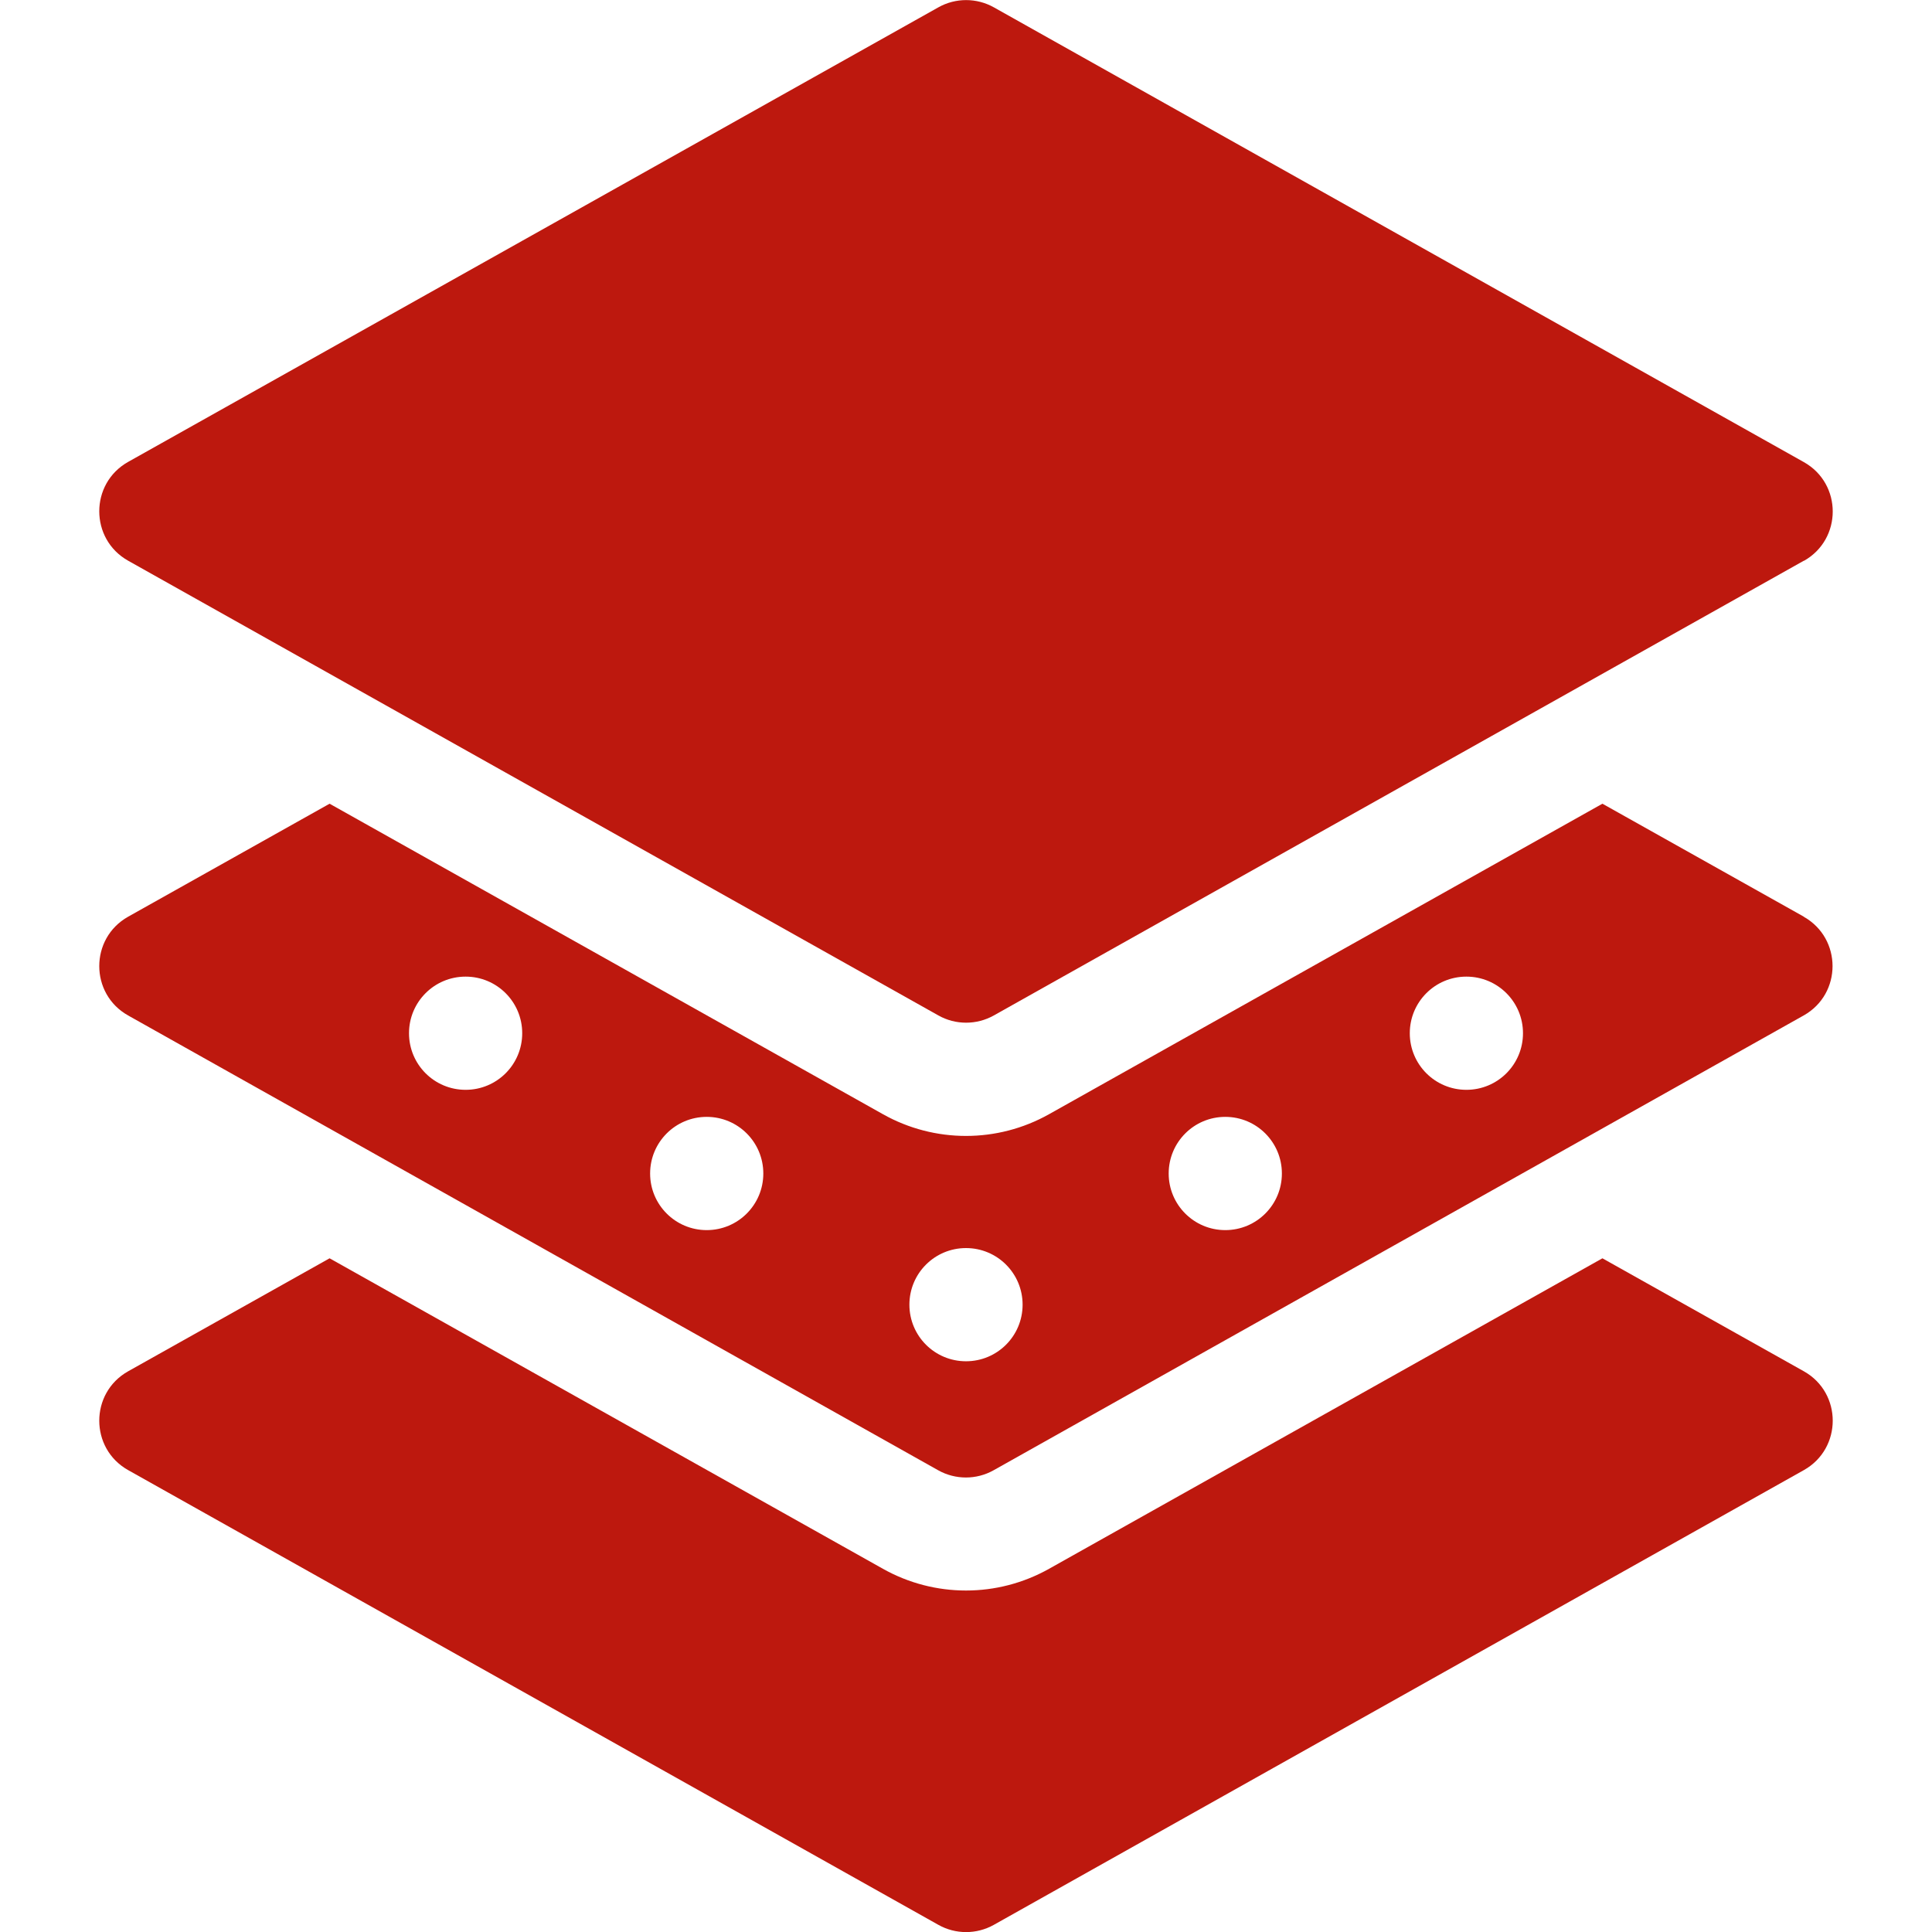
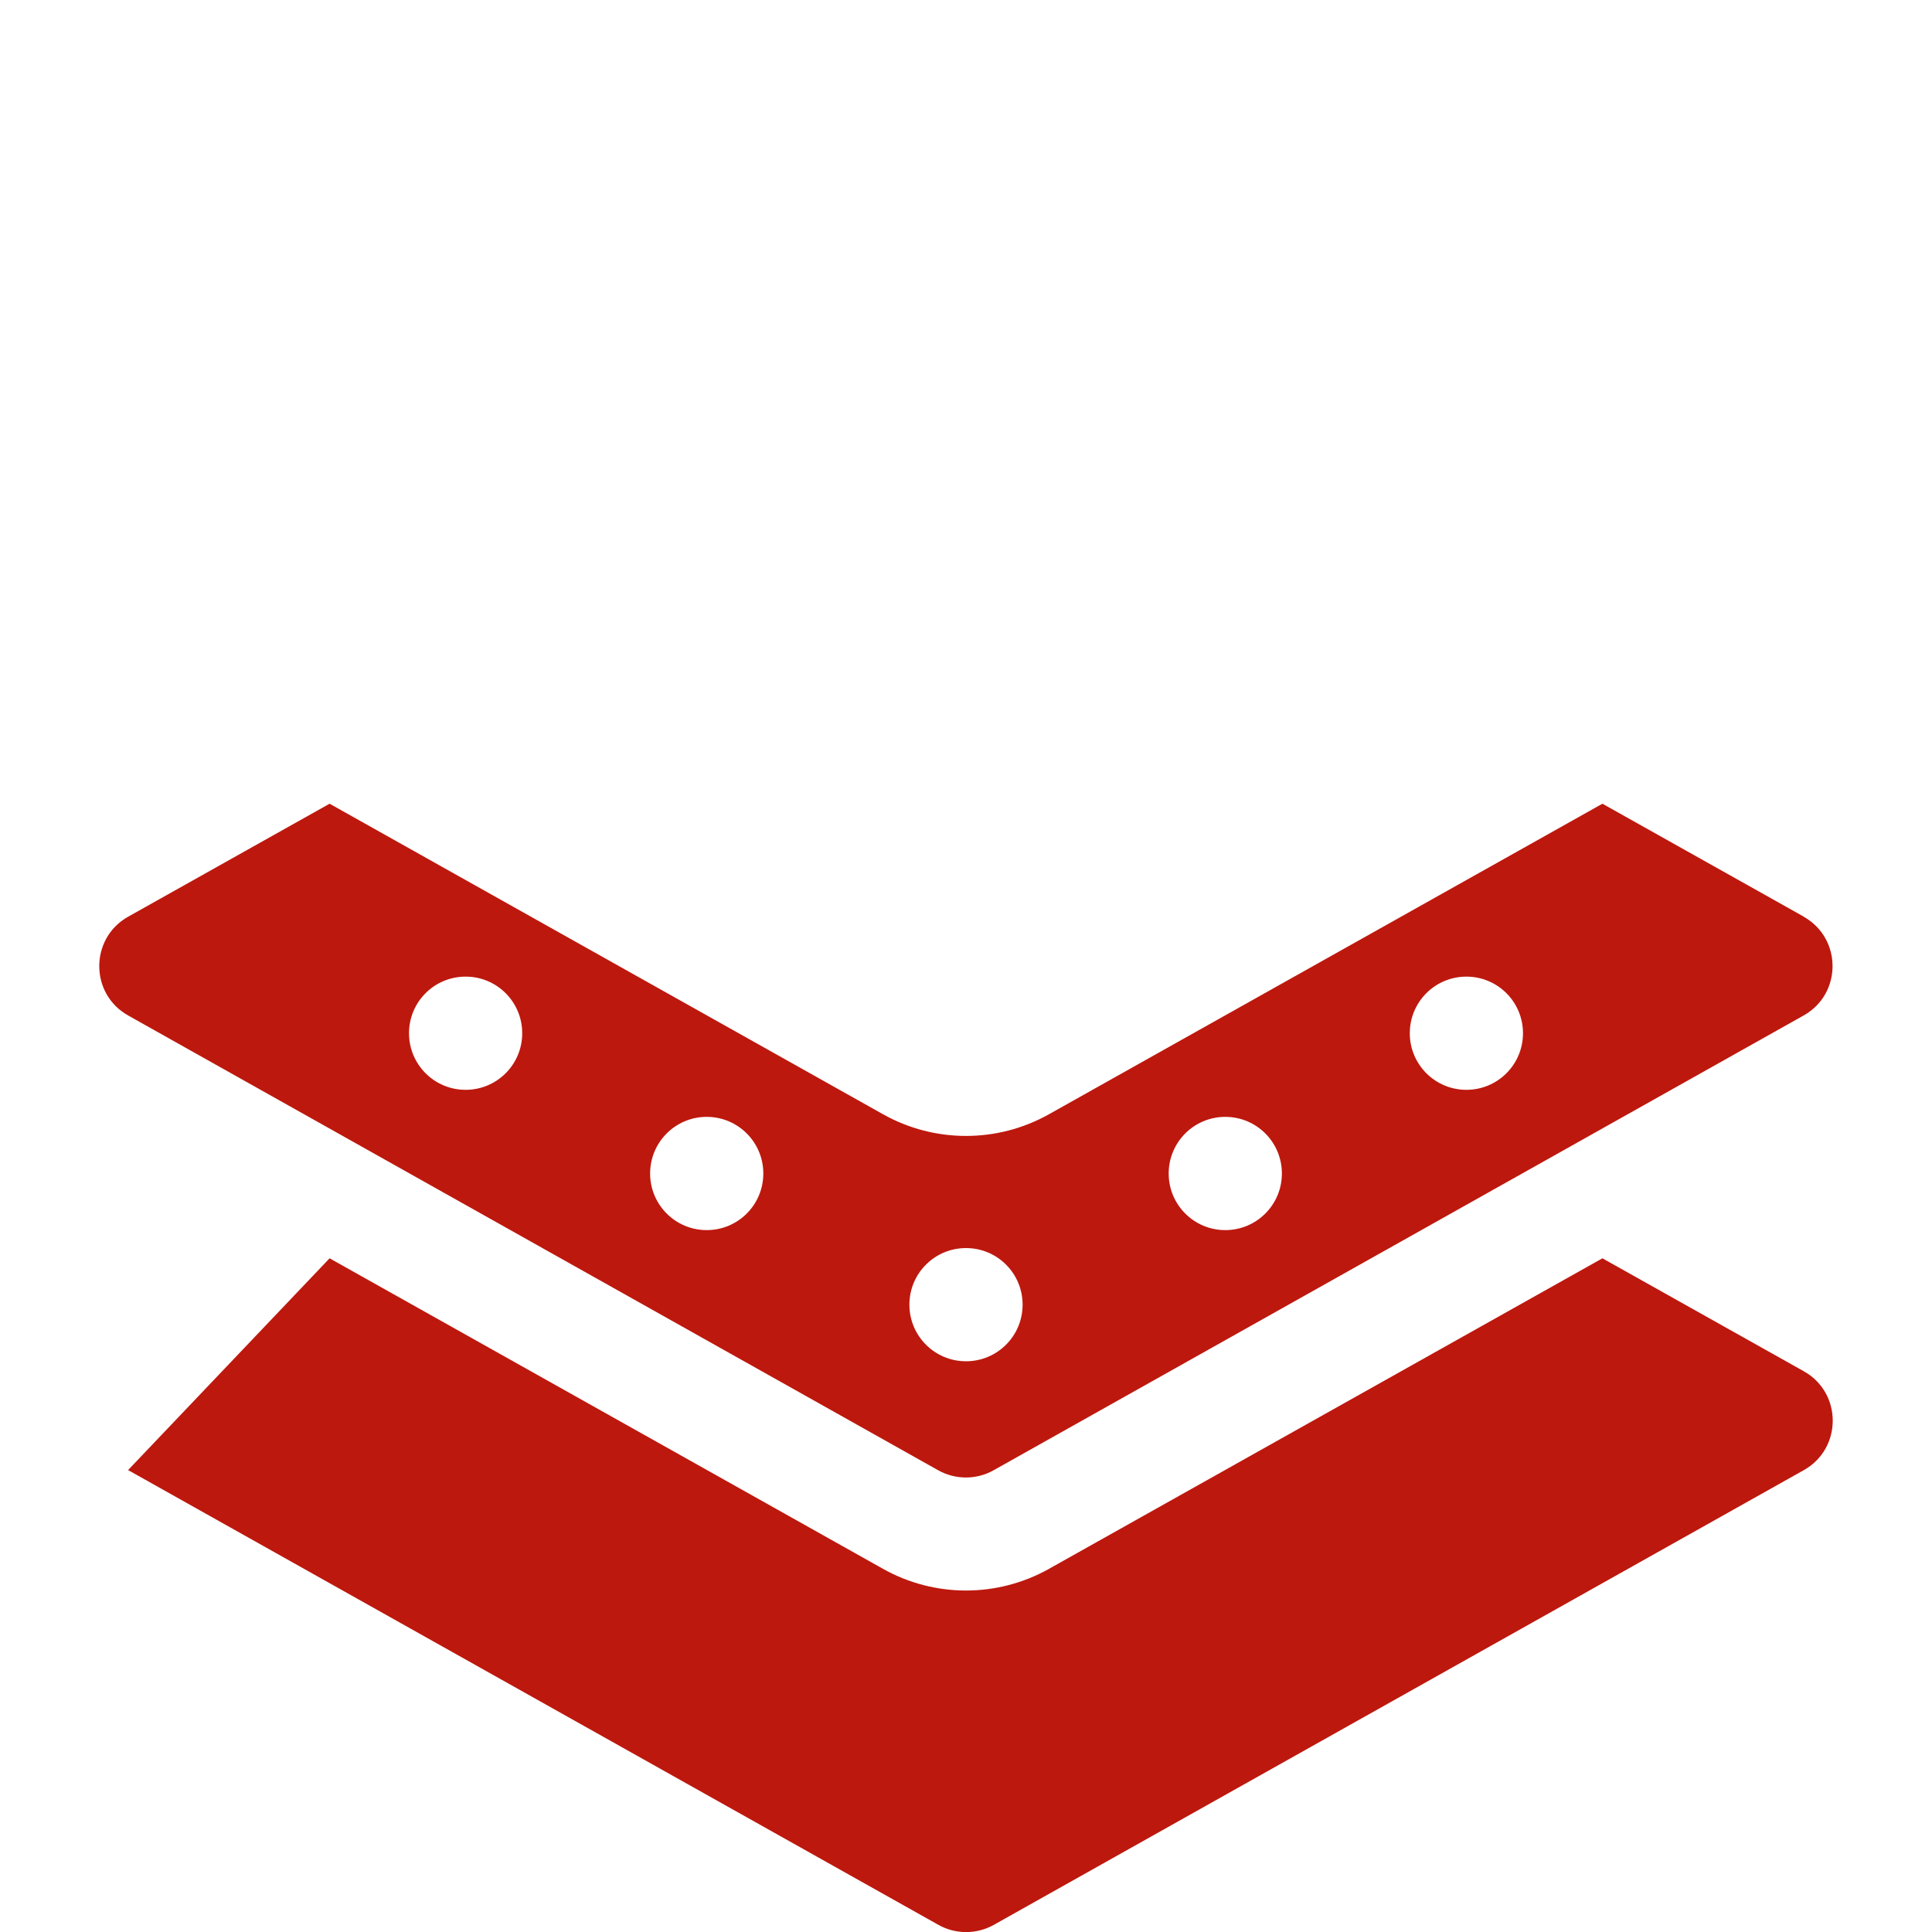
<svg xmlns="http://www.w3.org/2000/svg" width="44" height="44" viewBox="0 0 44 44" fill="none">
  <g clip-path="url(#clip0_25732_14789)">
-     <path d="M41.083 33.48L22.634 43.837C22.242 44.057 21.762 44.057 21.371 43.837L2.917 33.48C2.042 32.987 2.042 31.724 2.917 31.231L7.506 28.657L20.108 35.728C21.283 36.388 22.717 36.388 23.892 35.728L36.494 28.657L41.083 31.231C41.958 31.724 41.958 32.987 41.083 33.48Z" fill="#BD180E" />
+     <path d="M41.083 33.48L22.634 43.837C22.242 44.057 21.762 44.057 21.371 43.837L2.917 33.48L7.506 28.657L20.108 35.728C21.283 36.388 22.717 36.388 23.892 35.728L36.494 28.657L41.083 31.231C41.958 31.724 41.958 32.987 41.083 33.48Z" fill="#BD180E" />
    <path d="M41.083 20.878L36.494 18.304L23.892 25.375C22.717 26.035 21.283 26.035 20.108 25.375L7.506 18.304L2.917 20.878C2.042 21.371 2.042 22.634 2.917 23.126L21.366 33.484C21.758 33.704 22.238 33.704 22.629 33.484L41.078 23.126C41.954 22.634 41.954 21.371 41.078 20.878H41.083ZM10.604 24.82C9.891 24.82 9.315 24.244 9.315 23.531C9.315 22.818 9.891 22.242 10.604 22.242C11.317 22.242 11.893 22.818 11.893 23.531C11.893 24.244 11.317 24.82 10.604 24.82ZM16.095 28.015C15.382 28.015 14.806 27.438 14.806 26.726C14.806 26.013 15.382 25.436 16.095 25.436C16.808 25.436 17.384 26.013 17.384 26.726C17.384 27.438 16.808 28.015 16.095 28.015ZM22 31.002C21.287 31.002 20.711 30.426 20.711 29.713C20.711 29 21.287 28.424 22 28.424C22.713 28.424 23.289 29 23.289 29.713C23.289 30.426 22.713 31.002 22 31.002ZM27.905 28.015C27.192 28.015 26.616 27.438 26.616 26.726C26.616 26.013 27.192 25.436 27.905 25.436C28.618 25.436 29.194 26.013 29.194 26.726C29.194 27.438 28.618 28.015 27.905 28.015ZM33.396 24.82C32.683 24.82 32.107 24.244 32.107 23.531C32.107 22.818 32.683 22.242 33.396 22.242C34.109 22.242 34.685 22.818 34.685 23.531C34.685 24.244 34.109 24.82 33.396 24.82Z" fill="#BD180E" />
-     <path d="M41.083 12.769L22.634 23.126C22.242 23.346 21.762 23.346 21.371 23.126L2.917 12.769C2.042 12.276 2.042 11.013 2.917 10.52L21.371 0.167C21.762 -0.053 22.242 -0.053 22.634 0.167L41.083 10.525C41.958 11.018 41.958 12.28 41.083 12.773V12.769Z" fill="#BD180E" />
  </g>
  <defs>
    <clipPath id="clip0_25732_14789">
      <rect width="44" height="44" fill="white" />
    </clipPath>
  </defs>
</svg>